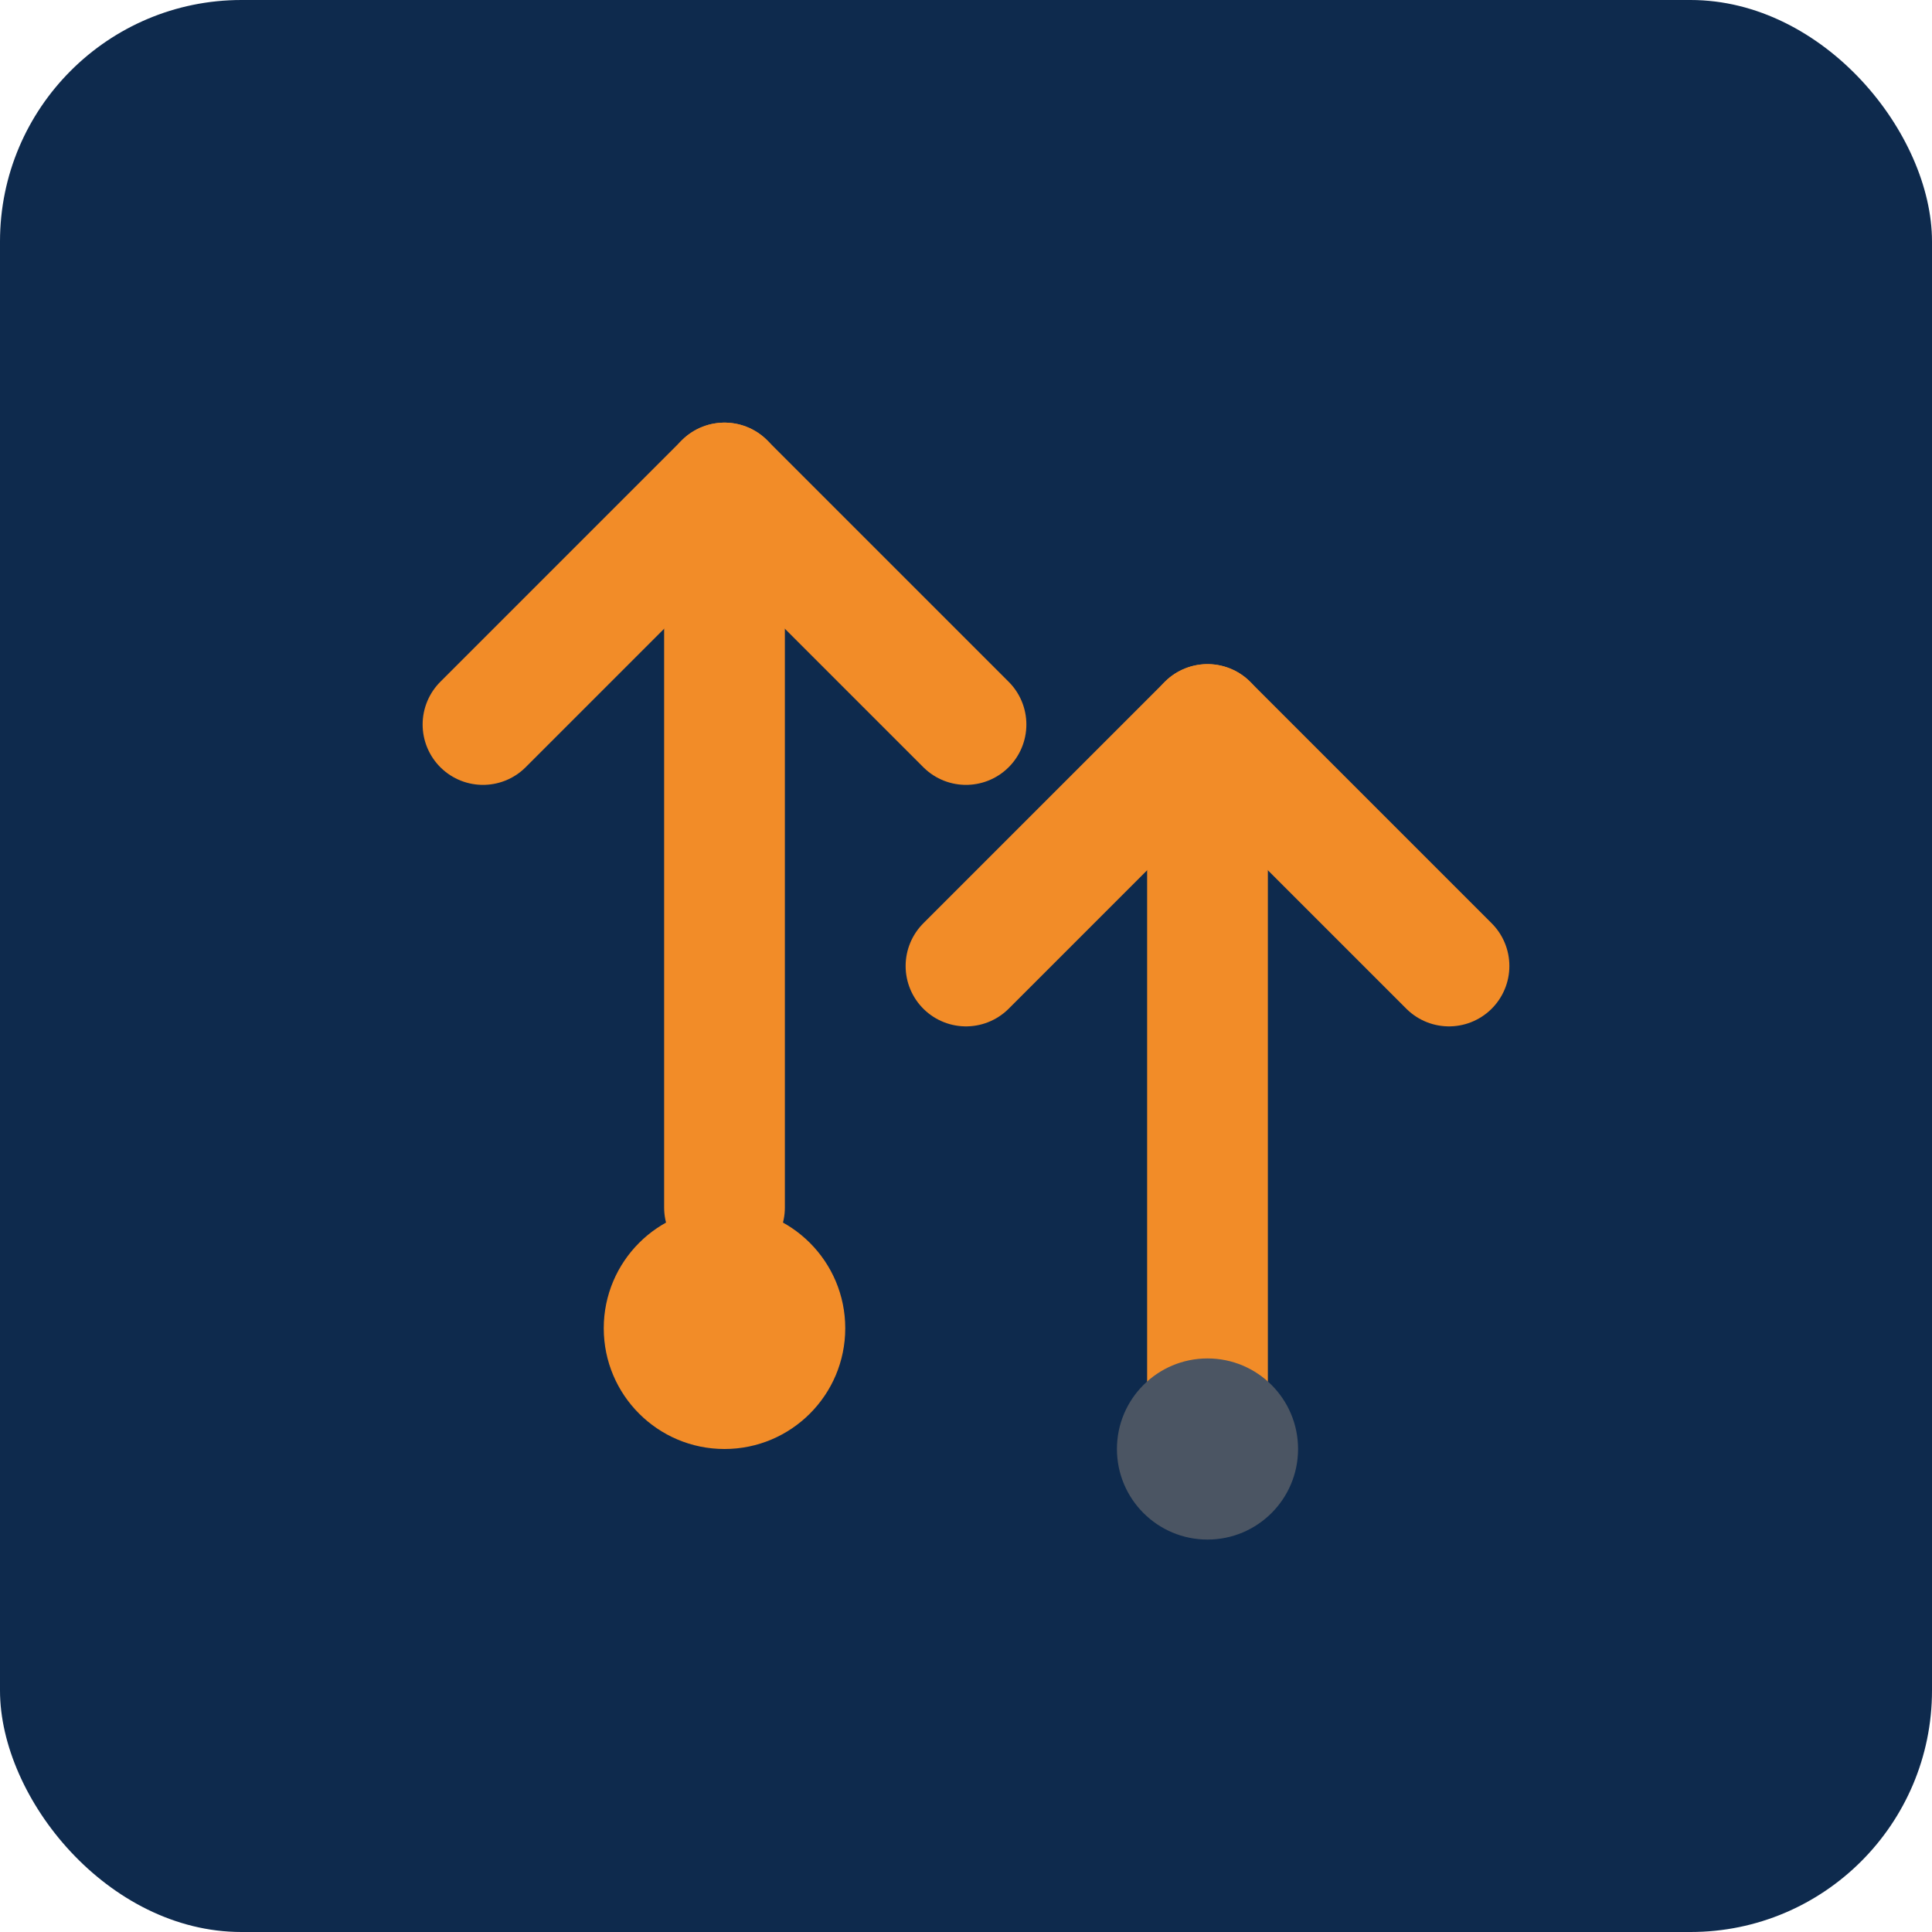
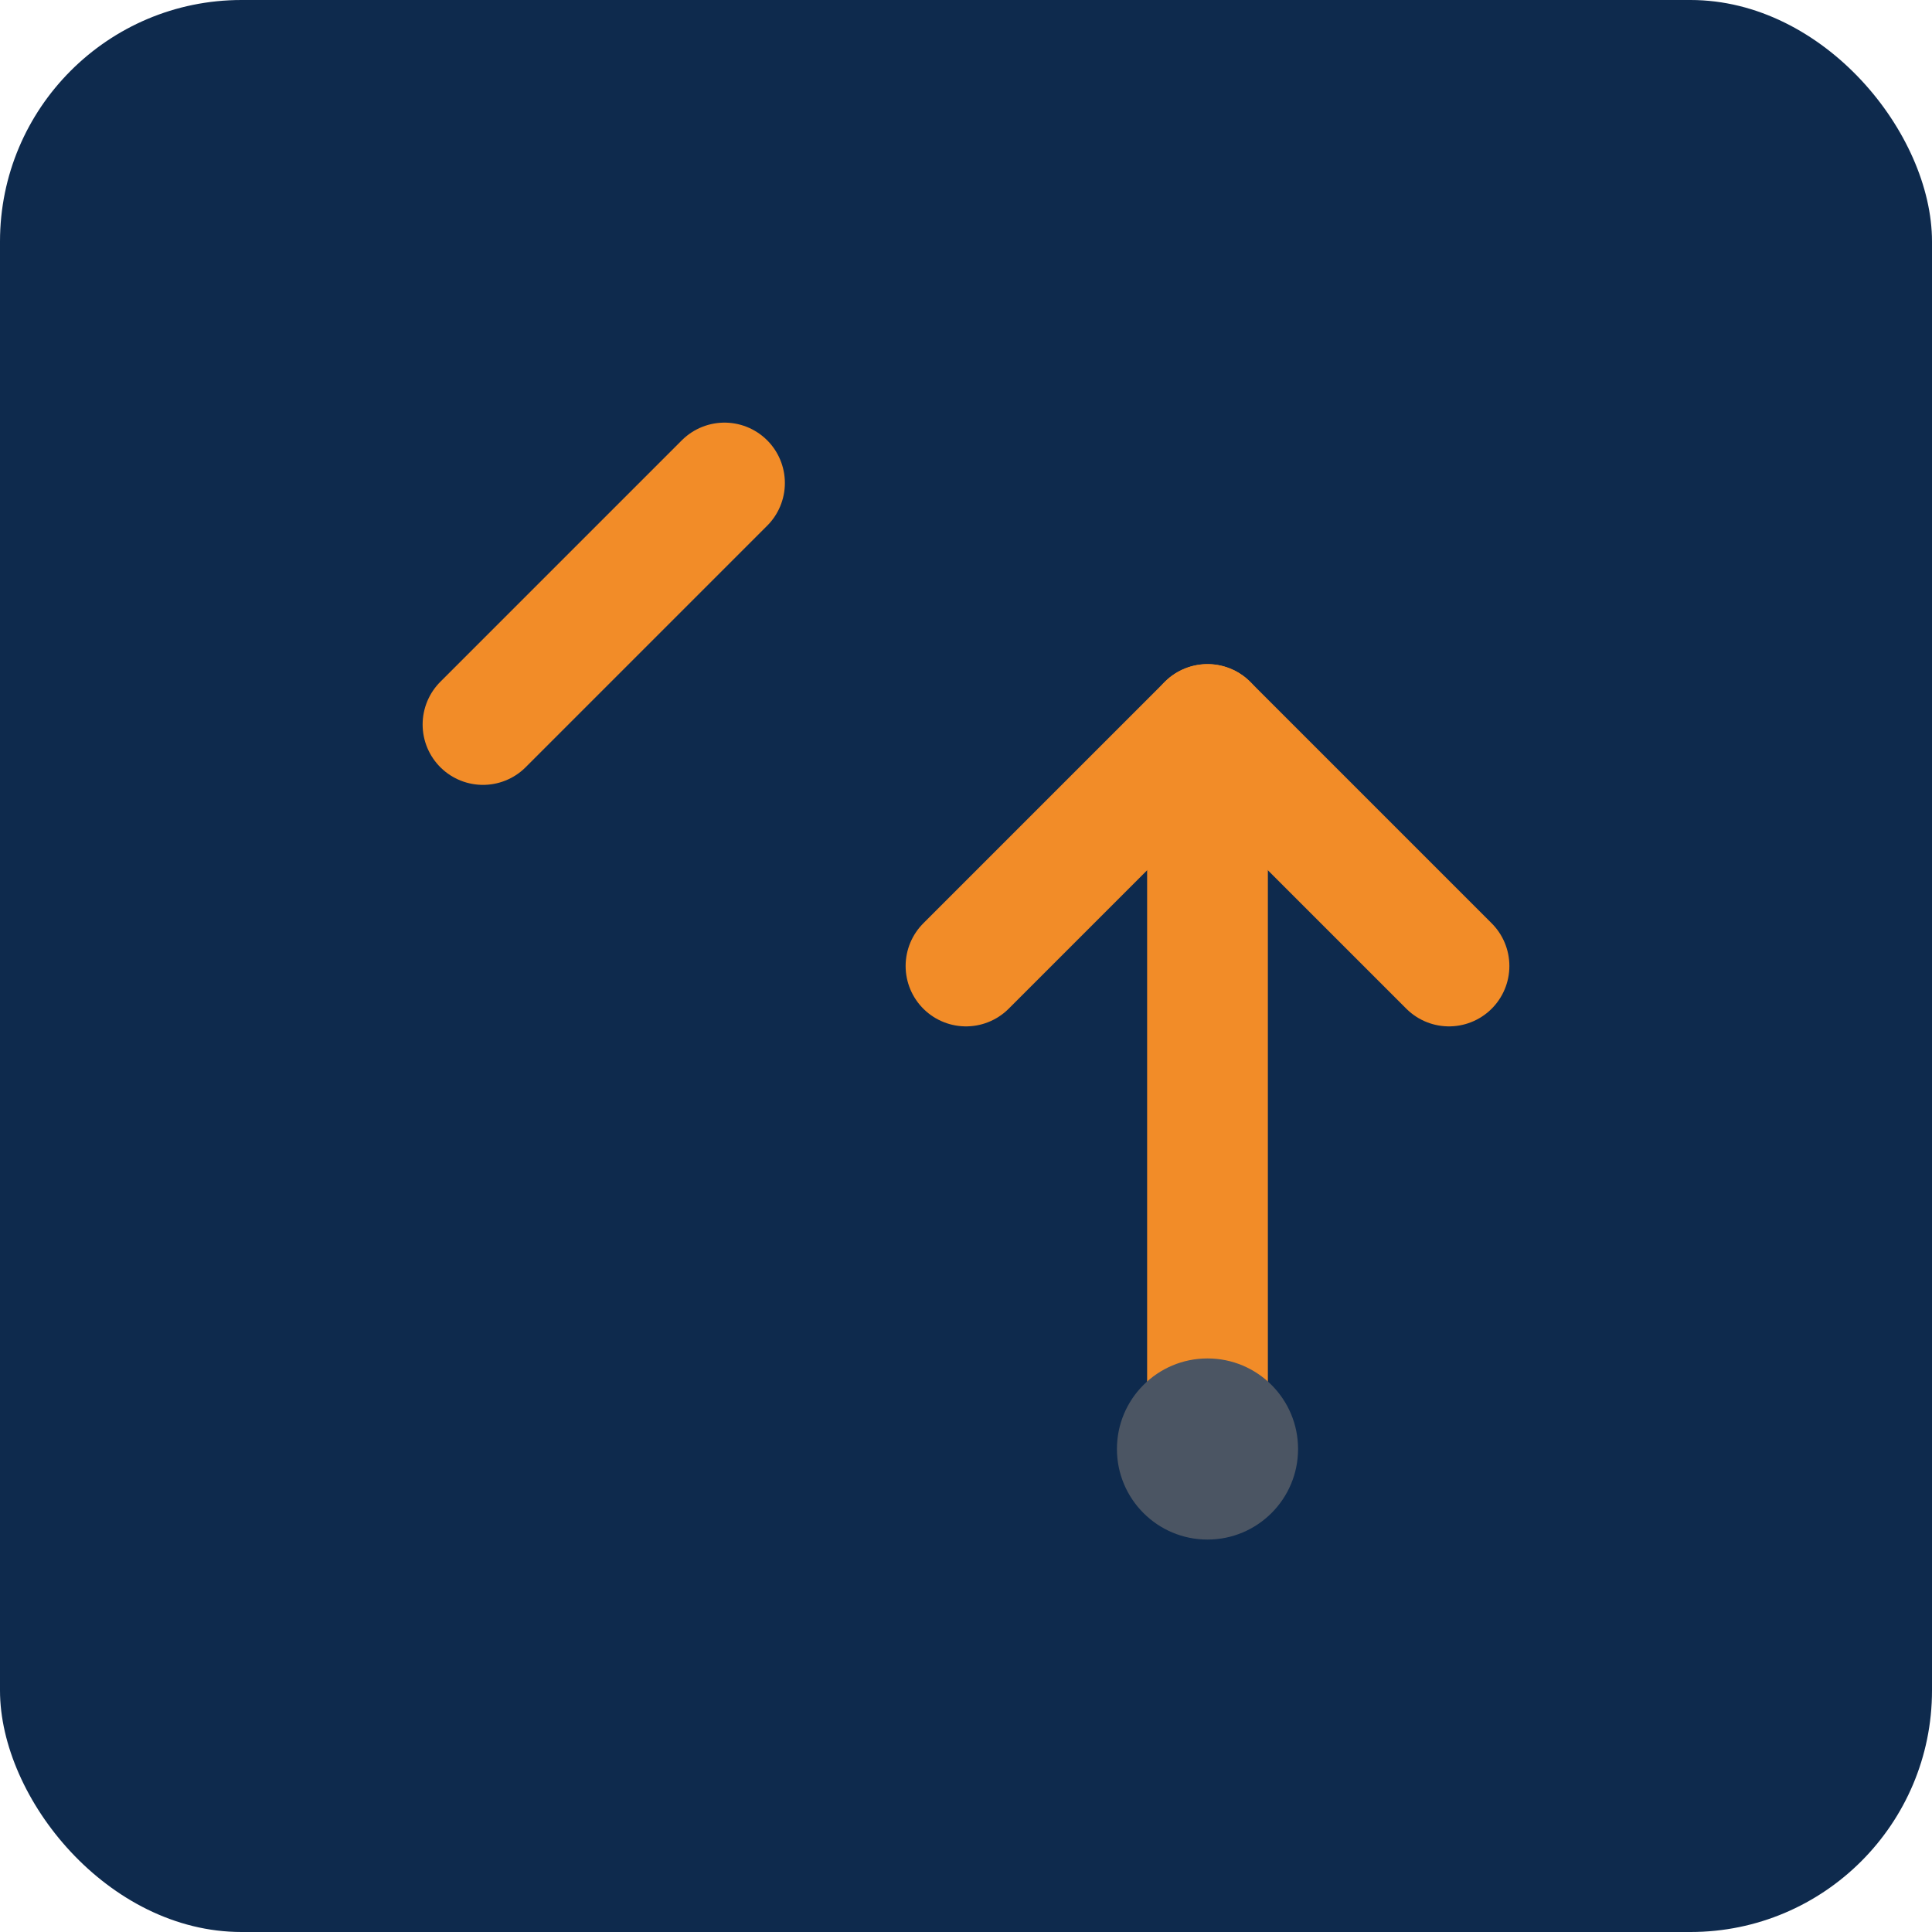
<svg xmlns="http://www.w3.org/2000/svg" width="32" height="32" viewBox="0 0 32 32" fill="none">
  <rect width="32" height="32" rx="4" fill="#0E2A4D" />
-   <path d="M8 12L12 8L16 12" stroke="#F28C28" stroke-width="2" stroke-linecap="round" stroke-linejoin="round" />
-   <path d="M12 8V20" stroke="#F28C28" stroke-width="2" stroke-linecap="round" />
+   <path d="M8 12L12 8" stroke="#F28C28" stroke-width="2" stroke-linecap="round" stroke-linejoin="round" />
  <path d="M16 16L20 12L24 16" stroke="#F28C28" stroke-width="2" stroke-linecap="round" stroke-linejoin="round" />
  <path d="M20 12V24" stroke="#F28C28" stroke-width="2" stroke-linecap="round" />
-   <circle cx="12" cy="22" r="2" fill="#F28C28" />
  <circle cx="20" cy="24" r="1.5" fill="#4B5563" />
</svg>